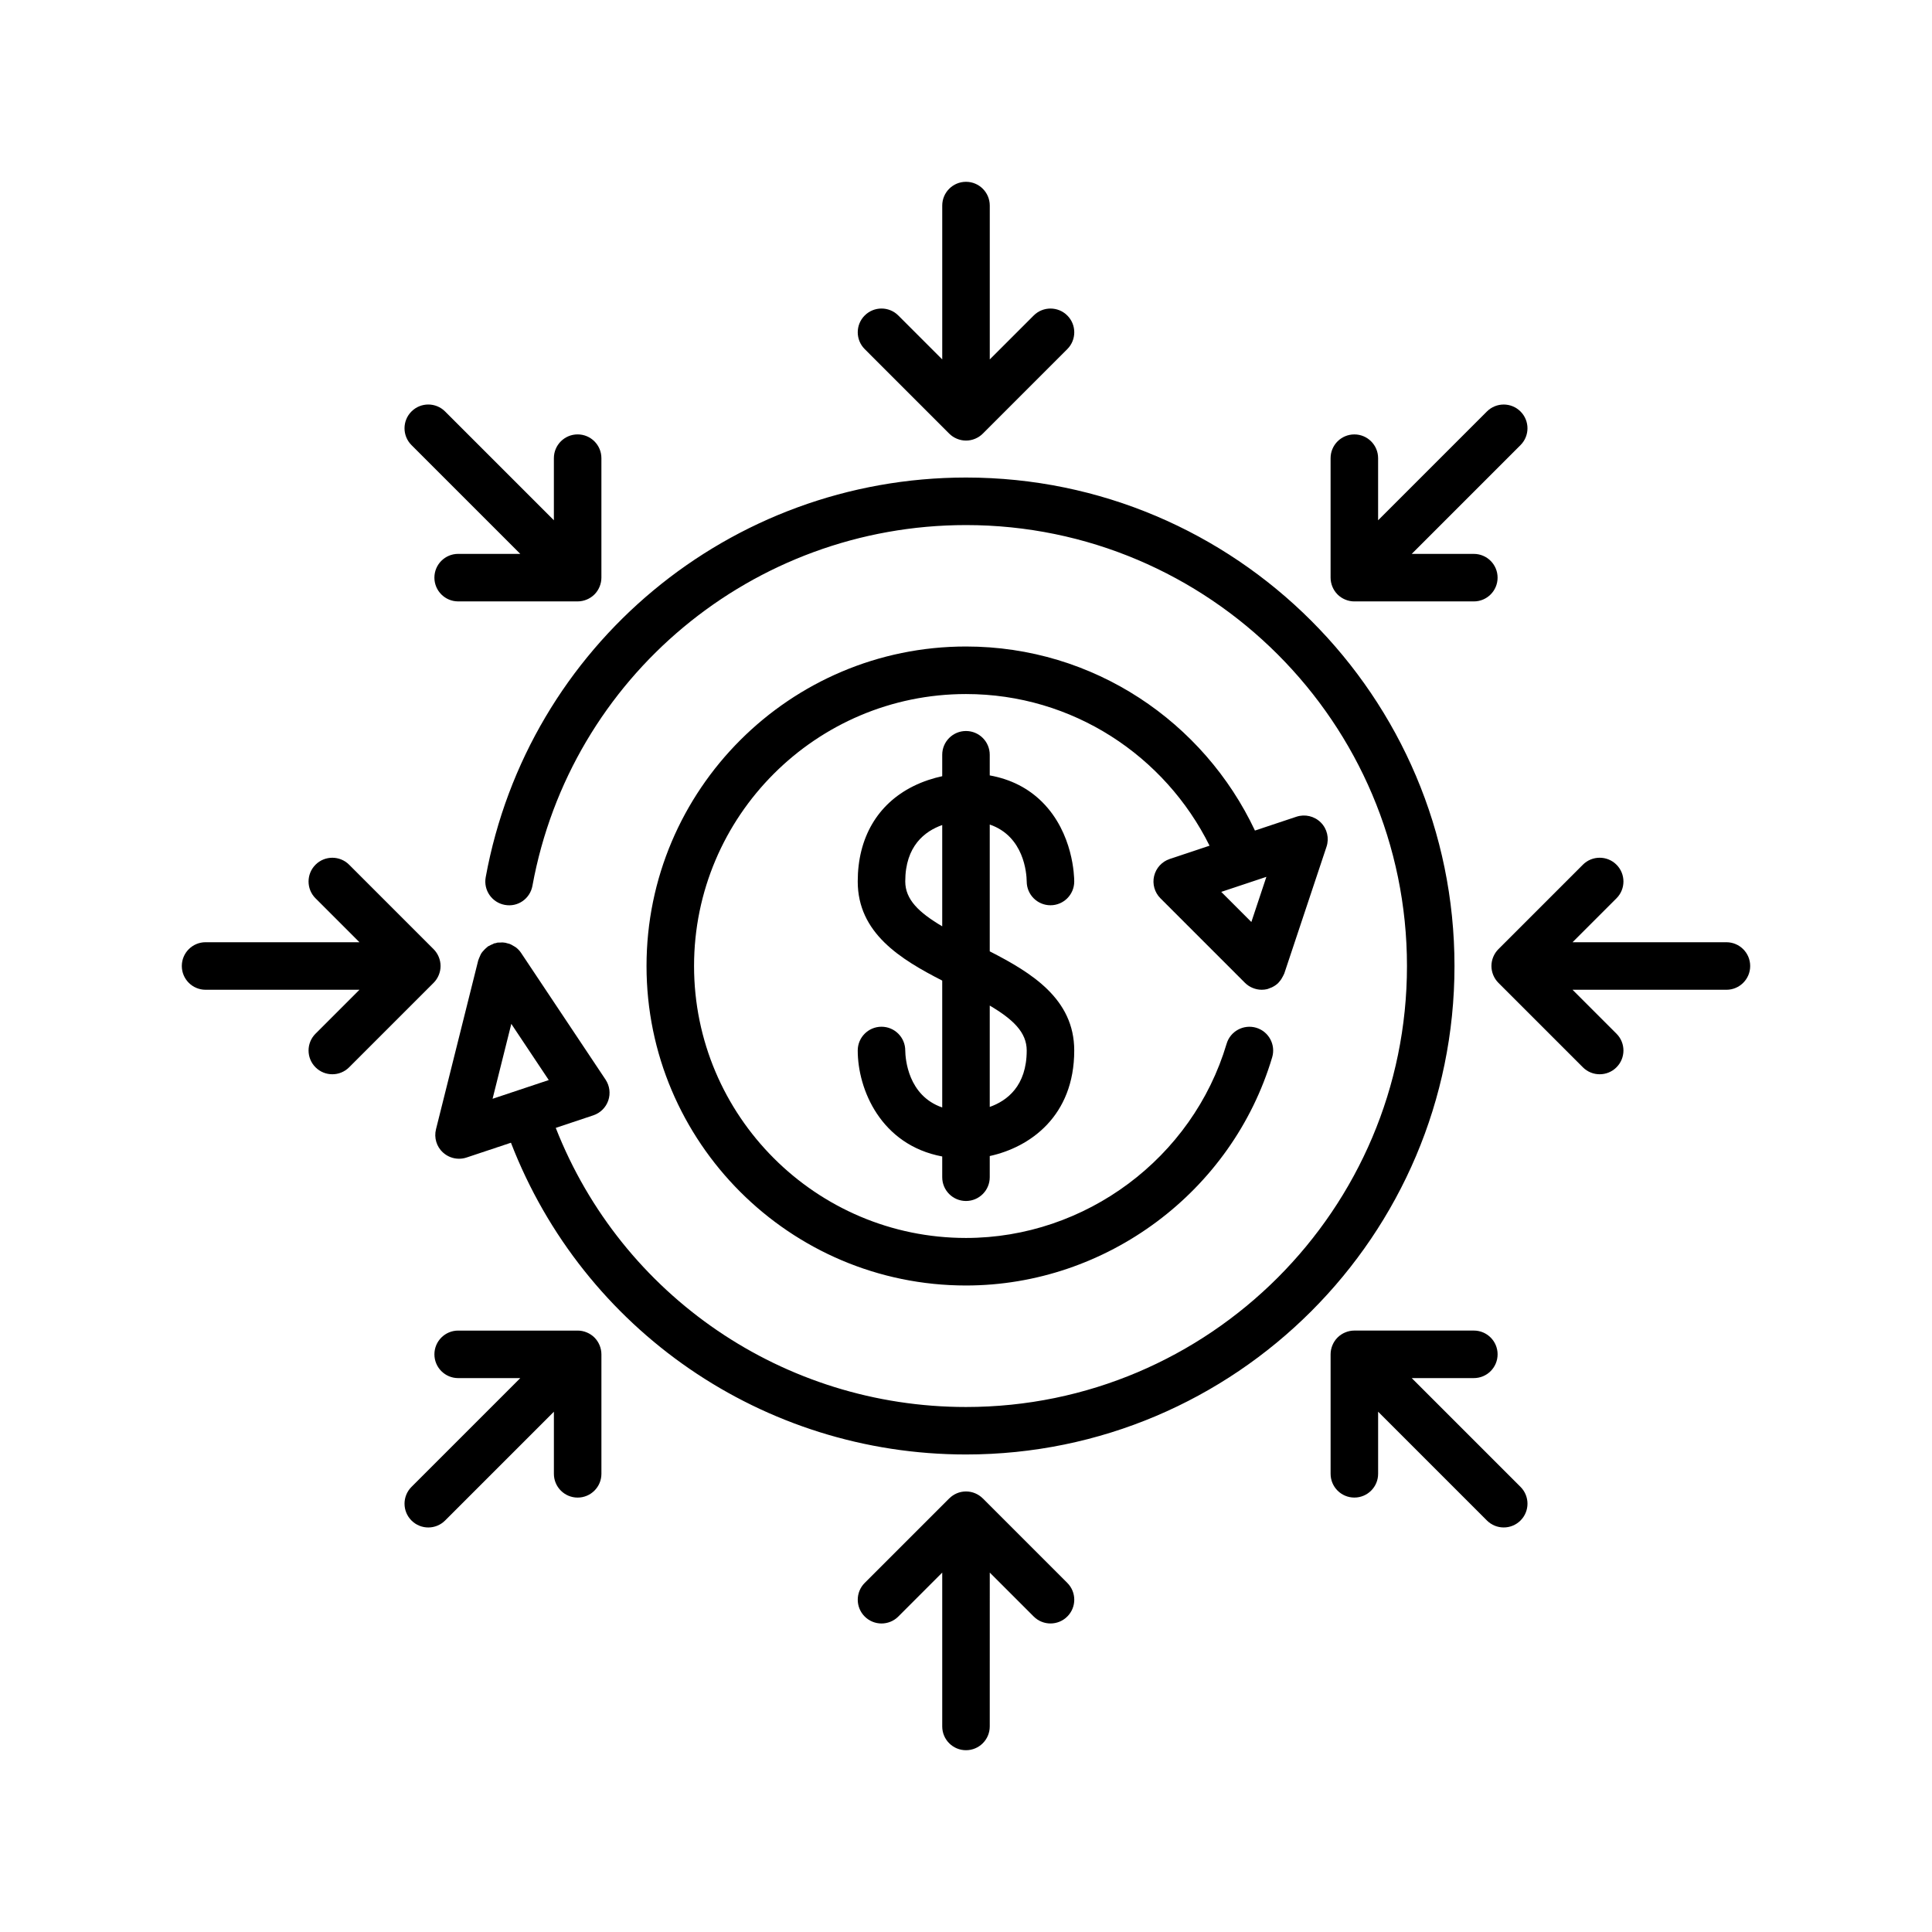
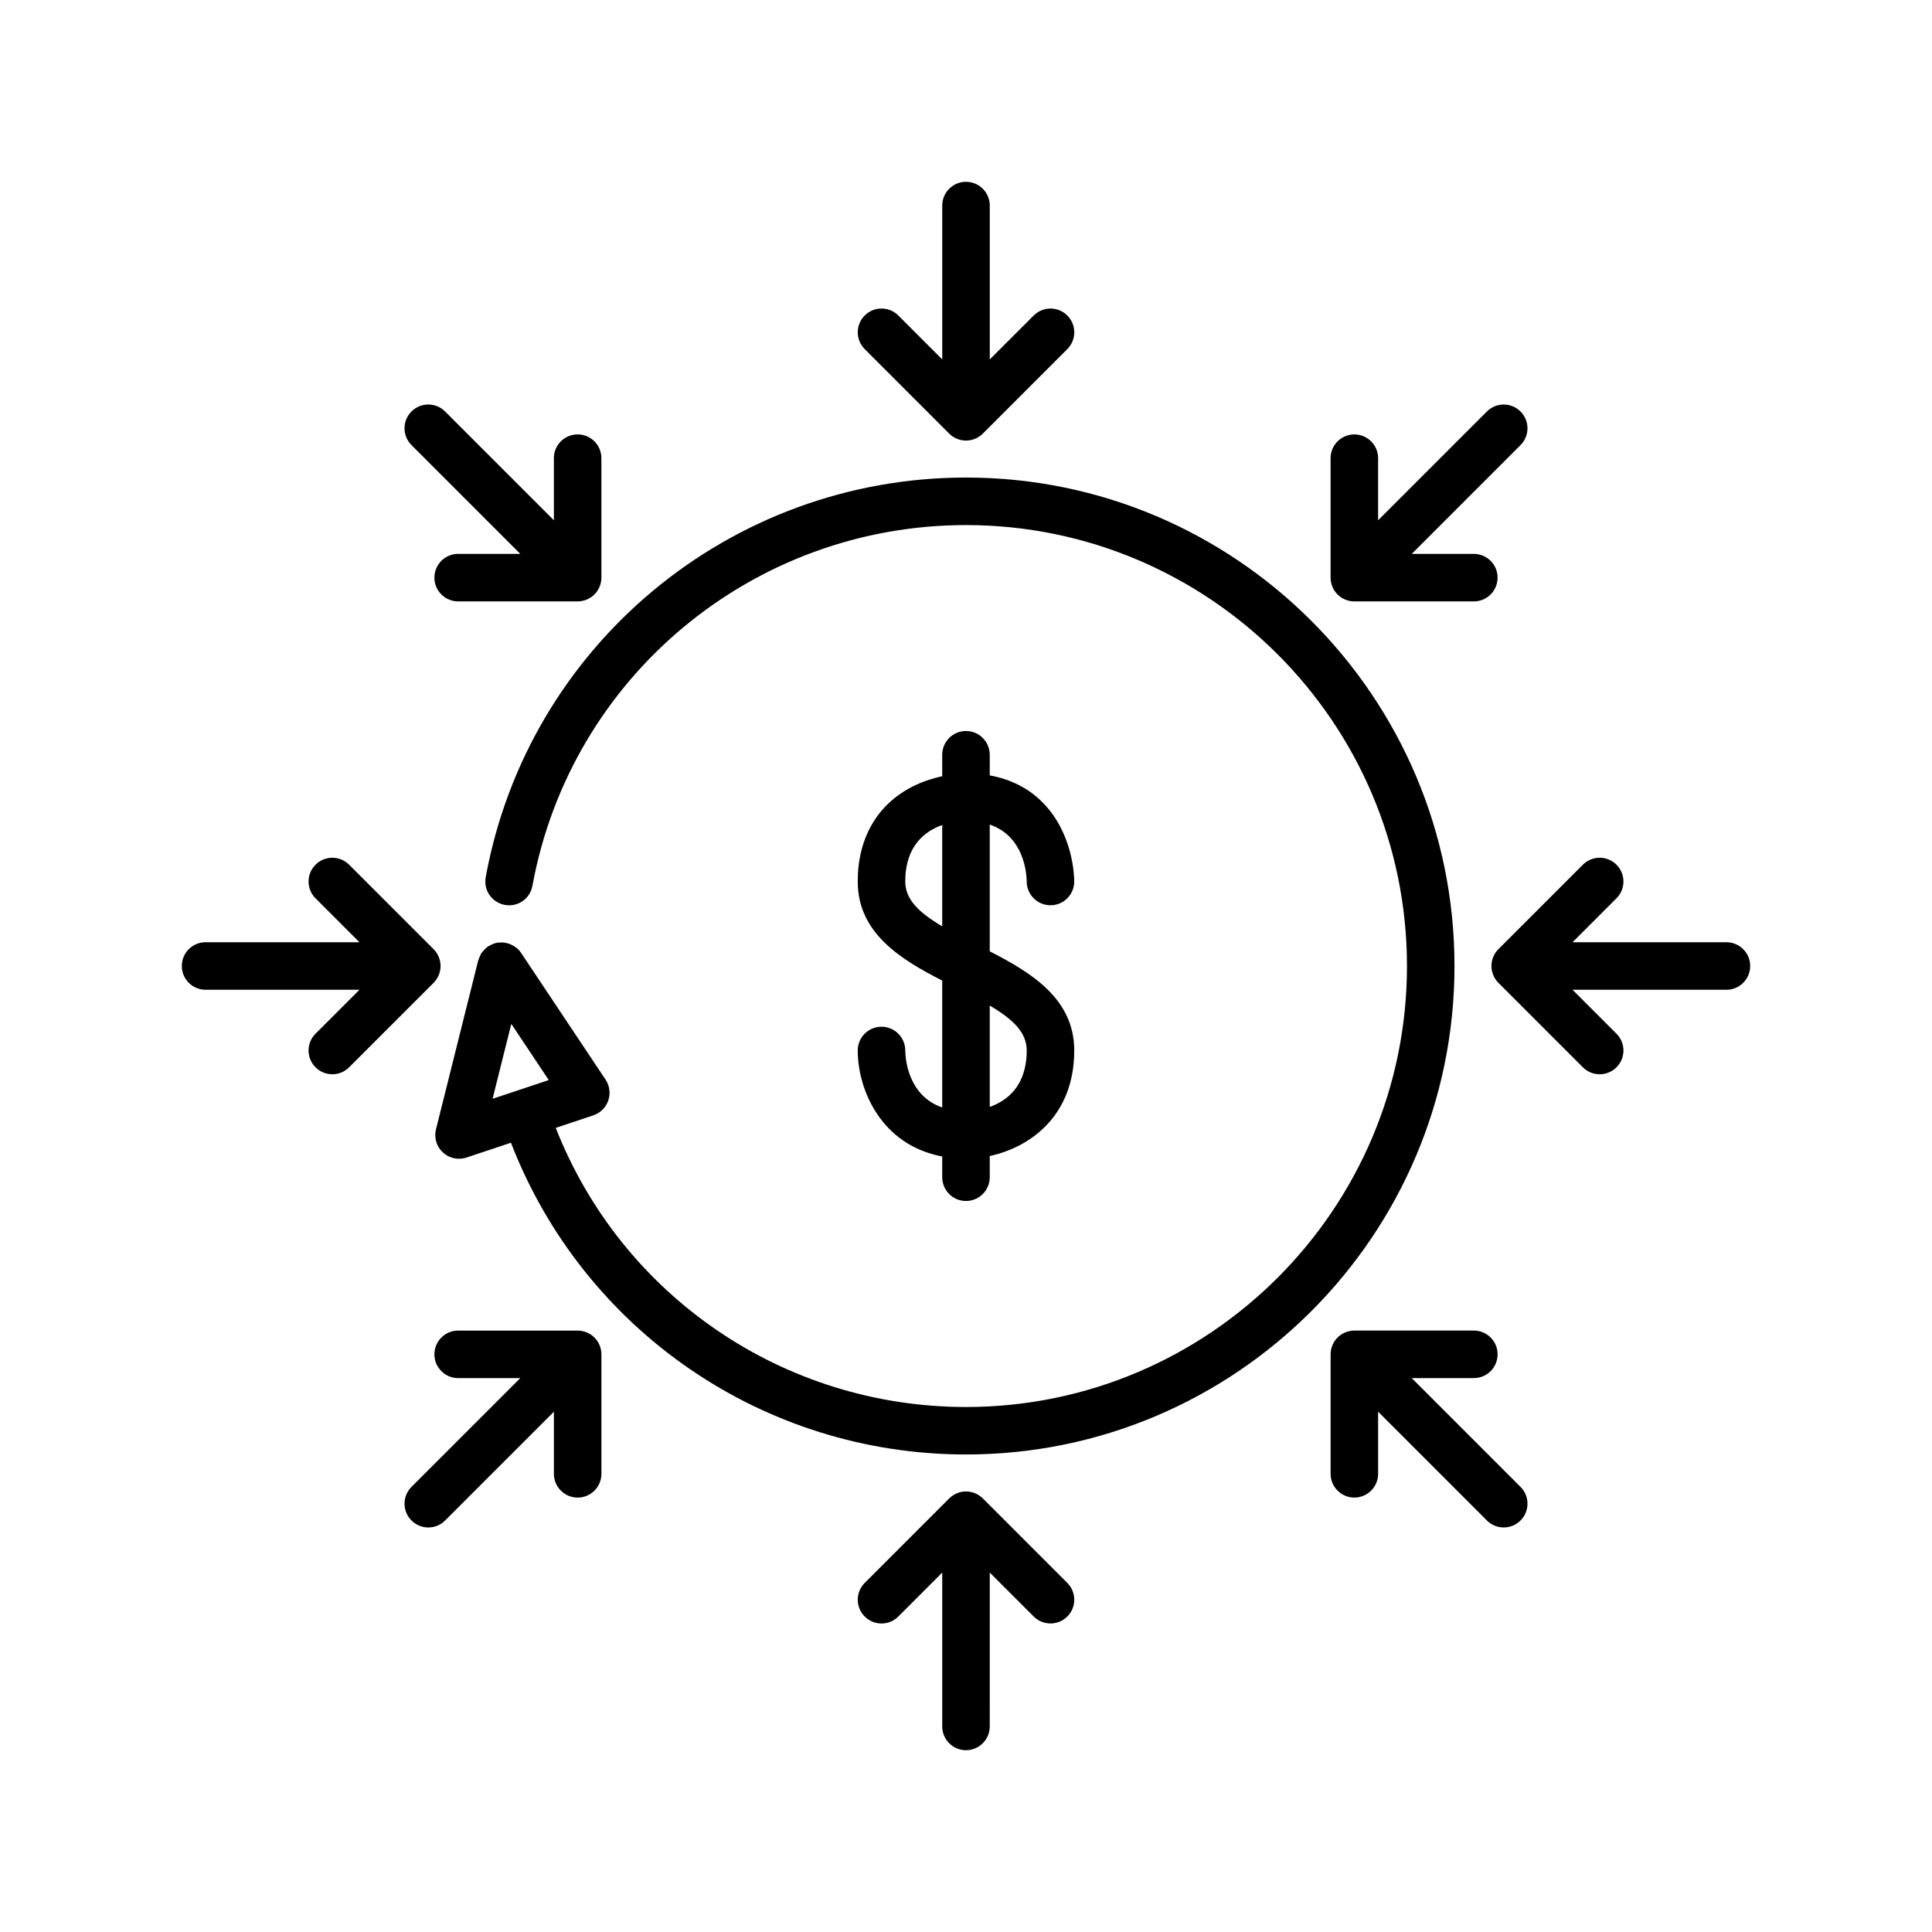
<svg xmlns="http://www.w3.org/2000/svg" fill="#000000" width="800px" height="800px" version="1.1" viewBox="144 144 512 512">
  <g>
    <path d="m416.09 377.63c0.016 3.465 2.824 6.269 6.293 6.273h0.004c3.473 0 6.293-2.812 6.297-6.289 0-1.285-0.227-12.793-8.457-21.035-3.731-3.734-8.41-6.09-13.934-7.09v-5.469c0-3.477-2.82-6.297-6.297-6.297s-6.297 2.82-6.297 6.297v5.68c-2.297 0.5-4.977 1.309-7.711 2.672-9.465 4.727-14.68 13.68-14.68 25.215 0 13.656 11.262 20.582 22.391 26.277v33.625c-9.07-3.133-9.766-12.875-9.797-15.098 0-3.477-2.82-6.297-6.297-6.297s-6.297 2.82-6.297 6.297c0 10.293 6.117 25.031 22.391 28.086v5.5c0 3.477 2.82 6.297 6.297 6.297s6.297-2.82 6.297-6.297v-5.617c10.602-2.305 22.391-10.52 22.391-27.969 0-13.656-11.262-20.582-22.391-26.277v-33.605c9.07 3.121 9.766 12.848 9.797 15.121zm-32.188-0.047c0-9.418 5.219-13.324 9.797-14.941v26.844c-6.199-3.668-9.797-7.106-9.797-11.902zm32.188 44.805c0 9.422-5.219 13.336-9.797 14.957v-26.859c6.199 3.668 9.797 7.106 9.797 11.902z" />
-     <path d="m449.85 376.16c-0.5 2.121 0.133 4.356 1.676 5.898l22.391 22.391c0.594 0.594 1.289 1.047 2.035 1.355 0.75 0.312 1.562 0.492 2.422 0.492 0.48 0 0.969-0.055 1.445-0.168 0.25-0.059 0.469-0.18 0.703-0.266 0.16-0.059 0.324-0.109 0.477-0.18 0.641-0.297 1.234-0.684 1.734-1.172 0.09-0.086 0.156-0.191 0.242-0.285 0.41-0.445 0.746-0.957 1.016-1.508 0.074-0.152 0.16-0.297 0.223-0.457 0.039-0.094 0.102-0.176 0.133-0.273l11.191-33.586c0.758-2.262 0.168-4.758-1.52-6.441-1.688-1.684-4.184-2.269-6.445-1.523l-11 3.668c-13.543-28.77-42.727-48.777-76.57-48.777-46.688 0-84.668 37.984-84.668 84.668-0.004 46.688 37.98 84.672 84.668 84.672 37.18 0 70.547-24.871 81.137-60.48 0.988-3.336-0.91-6.84-4.242-7.832-3.324-0.973-6.844 0.906-7.832 4.242-9.016 30.305-37.414 51.473-69.062 51.473-39.738 0-72.074-32.332-72.074-72.074 0-39.738 32.332-72.07 72.074-72.07 28.285 0 52.746 16.418 64.539 40.188l-10.551 3.519c-2.074 0.691-3.637 2.402-4.141 4.527zm19.305 3.695 10.453-3.484-3.984 11.969-7.981-7.981z" />
    <path d="m261.37 449.4c1.18 1.094 2.715 1.676 4.281 1.676 0.664 0 1.34-0.105 1.988-0.32l11.766-3.922c19.195 49.645 66.832 82.617 120.6 82.617 71.379 0 129.45-58.07 129.45-129.45 0-71.383-58.07-129.45-129.45-129.45-62.539 0-116.07 44.547-127.29 105.93-0.625 3.422 1.645 6.699 5.062 7.324 3.465 0.648 6.699-1.645 7.324-5.062 10.121-55.391 58.445-95.594 114.9-95.594 64.434 0 116.86 52.422 116.86 116.86s-52.426 116.86-116.86 116.86c-48.332 0-91.262-29.473-108.72-73.969l9.957-3.328c1.859-0.621 3.324-2.078 3.961-3.93 0.633-1.855 0.367-3.902-0.719-5.535l-22.391-33.586c-0.367-0.551-0.816-1.016-1.312-1.414-0.102-0.078-0.211-0.133-0.316-0.207-0.152-0.109-0.312-0.184-0.477-0.277-0.281-0.164-0.551-0.336-0.855-0.453-0.211-0.082-0.438-0.117-0.66-0.18-0.027-0.008-0.055-0.016-0.078-0.023-0.156-0.039-0.309-0.098-0.473-0.129-0.211-0.035-0.418-0.059-0.629-0.074-0.254-0.016-0.516 0.008-0.773 0.023-0.246 0.016-0.492-0.023-0.738 0.023-0.02 0.004-0.039 0.016-0.059 0.02-0.086 0.016-0.16 0.062-0.246 0.082-0.031 0.008-0.059 0.023-0.09 0.027-0.117 0.027-0.238 0.012-0.355 0.047-0.156 0.047-0.277 0.148-0.426 0.207-0.34 0.133-0.664 0.281-0.973 0.469-0.086 0.051-0.184 0.055-0.27 0.109-0.023 0.016-0.035 0.043-0.059 0.059-0.133 0.09-0.238 0.211-0.363 0.309-0.289 0.23-0.543 0.492-0.785 0.77-0.152 0.176-0.316 0.332-0.449 0.523-0.051 0.074-0.105 0.145-0.156 0.223-0.168 0.262-0.273 0.559-0.402 0.848-0.105 0.242-0.227 0.477-0.301 0.734-0.027 0.086-0.078 0.16-0.102 0.246l-11.199 44.781c-0.559 2.231 0.141 4.59 1.828 6.148zm25.918-18.461-11.867 3.957-0.883 0.293 0.445-1.785 4.519-18.066 6.262 9.391 3.664 5.496z" />
    <path d="m400 192.18c-3.477 0-6.297 2.82-6.297 6.297v40.773l-11.641-11.641c-2.461-2.461-6.445-2.461-8.906 0-2.461 2.457-2.461 6.445 0 8.906l22.387 22.391 0.004 0.004c0.586 0.586 1.277 1.043 2.031 1.355 0.742 0.312 1.562 0.492 2.422 0.492s1.676-0.176 2.422-0.488c0.75-0.312 1.445-0.77 2.031-1.355l0.004-0.004 22.387-22.391c2.461-2.461 2.461-6.449 0-8.906-2.461-2.461-6.445-2.461-8.906 0l-11.641 11.641v-40.773c0-3.481-2.82-6.301-6.297-6.301z" />
    <path d="m406.3 560.75 11.641 11.641c1.23 1.23 2.84 1.844 4.453 1.844s3.223-0.613 4.453-1.844c2.461-2.457 2.461-6.445 0-8.906l-22.387-22.391-0.004-0.004c-0.012-0.012-0.023-0.012-0.035-0.023-1.137-1.117-2.695-1.816-4.418-1.816s-3.281 0.699-4.418 1.824c-0.012 0.012-0.023 0.012-0.035 0.023l-22.391 22.391c-2.461 2.461-2.461 6.449 0 8.906 2.461 2.461 6.445 2.461 8.906 0l11.637-11.645v40.777c0 3.477 2.82 6.297 6.297 6.297 3.477 0 6.297-2.82 6.297-6.297z" />
    <path d="m601.52 393.7h-40.777l11.641-11.641c2.461-2.461 2.461-6.445 0-8.906-2.461-2.461-6.445-2.461-8.906 0l-22.391 22.391c-0.605 0.605-1.051 1.305-1.359 2.047-0.309 0.746-0.484 1.555-0.484 2.41s0.18 1.664 0.484 2.406c0.309 0.742 0.754 1.441 1.359 2.047l22.391 22.391c1.23 1.23 2.84 1.844 4.453 1.844 1.613 0 3.223-0.613 4.453-1.844 2.461-2.461 2.461-6.445 0-8.906l-11.641-11.641h40.777c3.477 0 6.297-2.82 6.297-6.297 0-3.481-2.82-6.301-6.297-6.301z" />
    <path d="m198.48 406.3h40.777l-11.641 11.641c-2.461 2.461-2.461 6.445 0 8.906 1.23 1.23 2.84 1.844 4.453 1.844 1.613 0 3.223-0.613 4.453-1.844l22.391-22.391c0.605-0.605 1.051-1.305 1.359-2.047 0.305-0.742 0.484-1.555 0.484-2.406 0-0.855-0.18-1.664-0.484-2.406-0.309-0.742-0.754-1.441-1.359-2.047l-22.391-22.391c-2.461-2.461-6.445-2.461-8.906 0-2.461 2.461-2.461 6.445 0 8.906l11.637 11.637h-40.773c-3.477 0-6.297 2.82-6.297 6.297-0.004 3.481 2.816 6.301 6.297 6.301z" />
    <path d="m546.95 253.05c-2.461-2.461-6.445-2.461-8.906 0l-28.832 28.832v-16.461c0-3.477-2.82-6.297-6.297-6.297-3.477 0-6.297 2.82-6.297 6.297v31.664c0 0.855 0.18 1.664 0.484 2.406 0.309 0.742 0.754 1.441 1.359 2.047 0.605 0.605 1.305 1.051 2.047 1.359 0.742 0.309 1.555 0.484 2.406 0.484h31.664c3.477 0 6.297-2.82 6.297-6.297 0-3.477-2.82-6.297-6.297-6.297h-16.461l28.832-28.832c2.461-2.461 2.461-6.445 0-8.906z" />
    <path d="m253.05 546.95c1.23 1.23 2.84 1.844 4.453 1.844s3.223-0.613 4.453-1.844l28.832-28.832v16.461c0 3.477 2.82 6.297 6.297 6.297 3.477 0 6.297-2.82 6.297-6.297v-31.664c0-0.855-0.18-1.664-0.484-2.406-0.309-0.742-0.754-1.441-1.359-2.047-0.605-0.605-1.305-1.051-2.047-1.359-0.742-0.309-1.551-0.484-2.406-0.484h-31.664c-3.477 0-6.297 2.82-6.297 6.297 0 3.477 2.82 6.297 6.297 6.297h16.461l-28.832 28.832c-2.461 2.461-2.461 6.445 0 8.906z" />
    <path d="m540.88 502.91c0-3.477-2.82-6.297-6.297-6.297h-31.664c-0.855 0-1.664 0.18-2.406 0.484-0.742 0.309-1.441 0.754-2.047 1.359-0.605 0.605-1.051 1.305-1.359 2.047-0.309 0.742-0.484 1.551-0.484 2.406v31.664c0 3.477 2.82 6.297 6.297 6.297 3.477 0 6.297-2.82 6.297-6.297v-16.461l28.832 28.832c1.23 1.23 2.84 1.844 4.453 1.844s3.223-0.613 4.453-1.844c2.461-2.461 2.461-6.445 0-8.906l-28.832-28.832h16.461c3.477 0.004 6.297-2.816 6.297-6.297z" />
    <path d="m259.12 297.08c0 3.477 2.82 6.297 6.297 6.297h31.664c0.855 0 1.664-0.18 2.406-0.484 0.742-0.309 1.441-0.754 2.047-1.359 0.605-0.605 1.051-1.305 1.359-2.047 0.309-0.742 0.484-1.551 0.484-2.406v-31.664c0-3.477-2.82-6.297-6.297-6.297s-6.297 2.82-6.297 6.297v16.461l-28.832-28.832c-2.461-2.461-6.445-2.461-8.906 0-2.461 2.461-2.461 6.445 0 8.906l28.832 28.832h-16.461c-3.477 0-6.297 2.816-6.297 6.297z" />
  </g>
</svg>